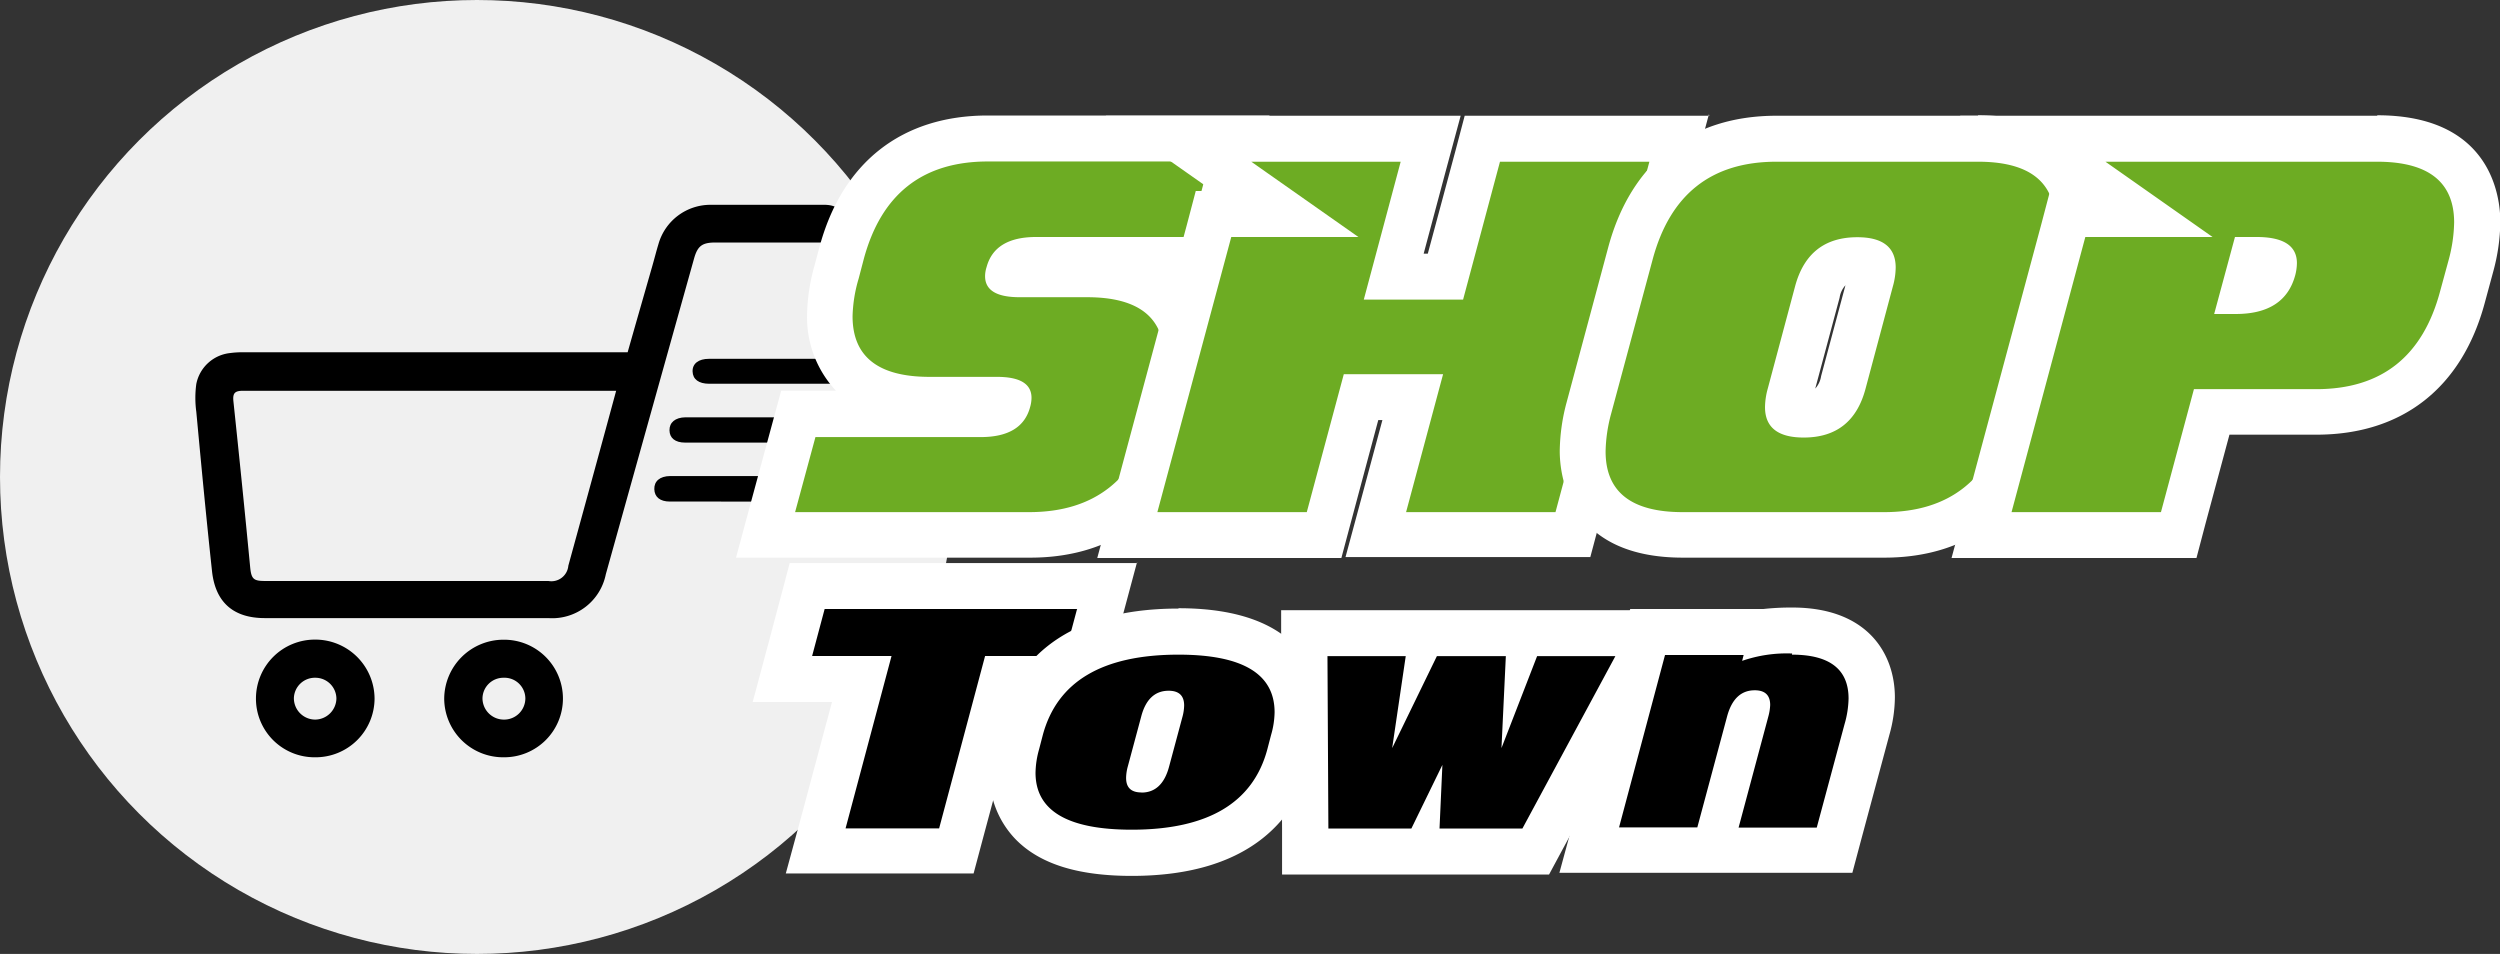
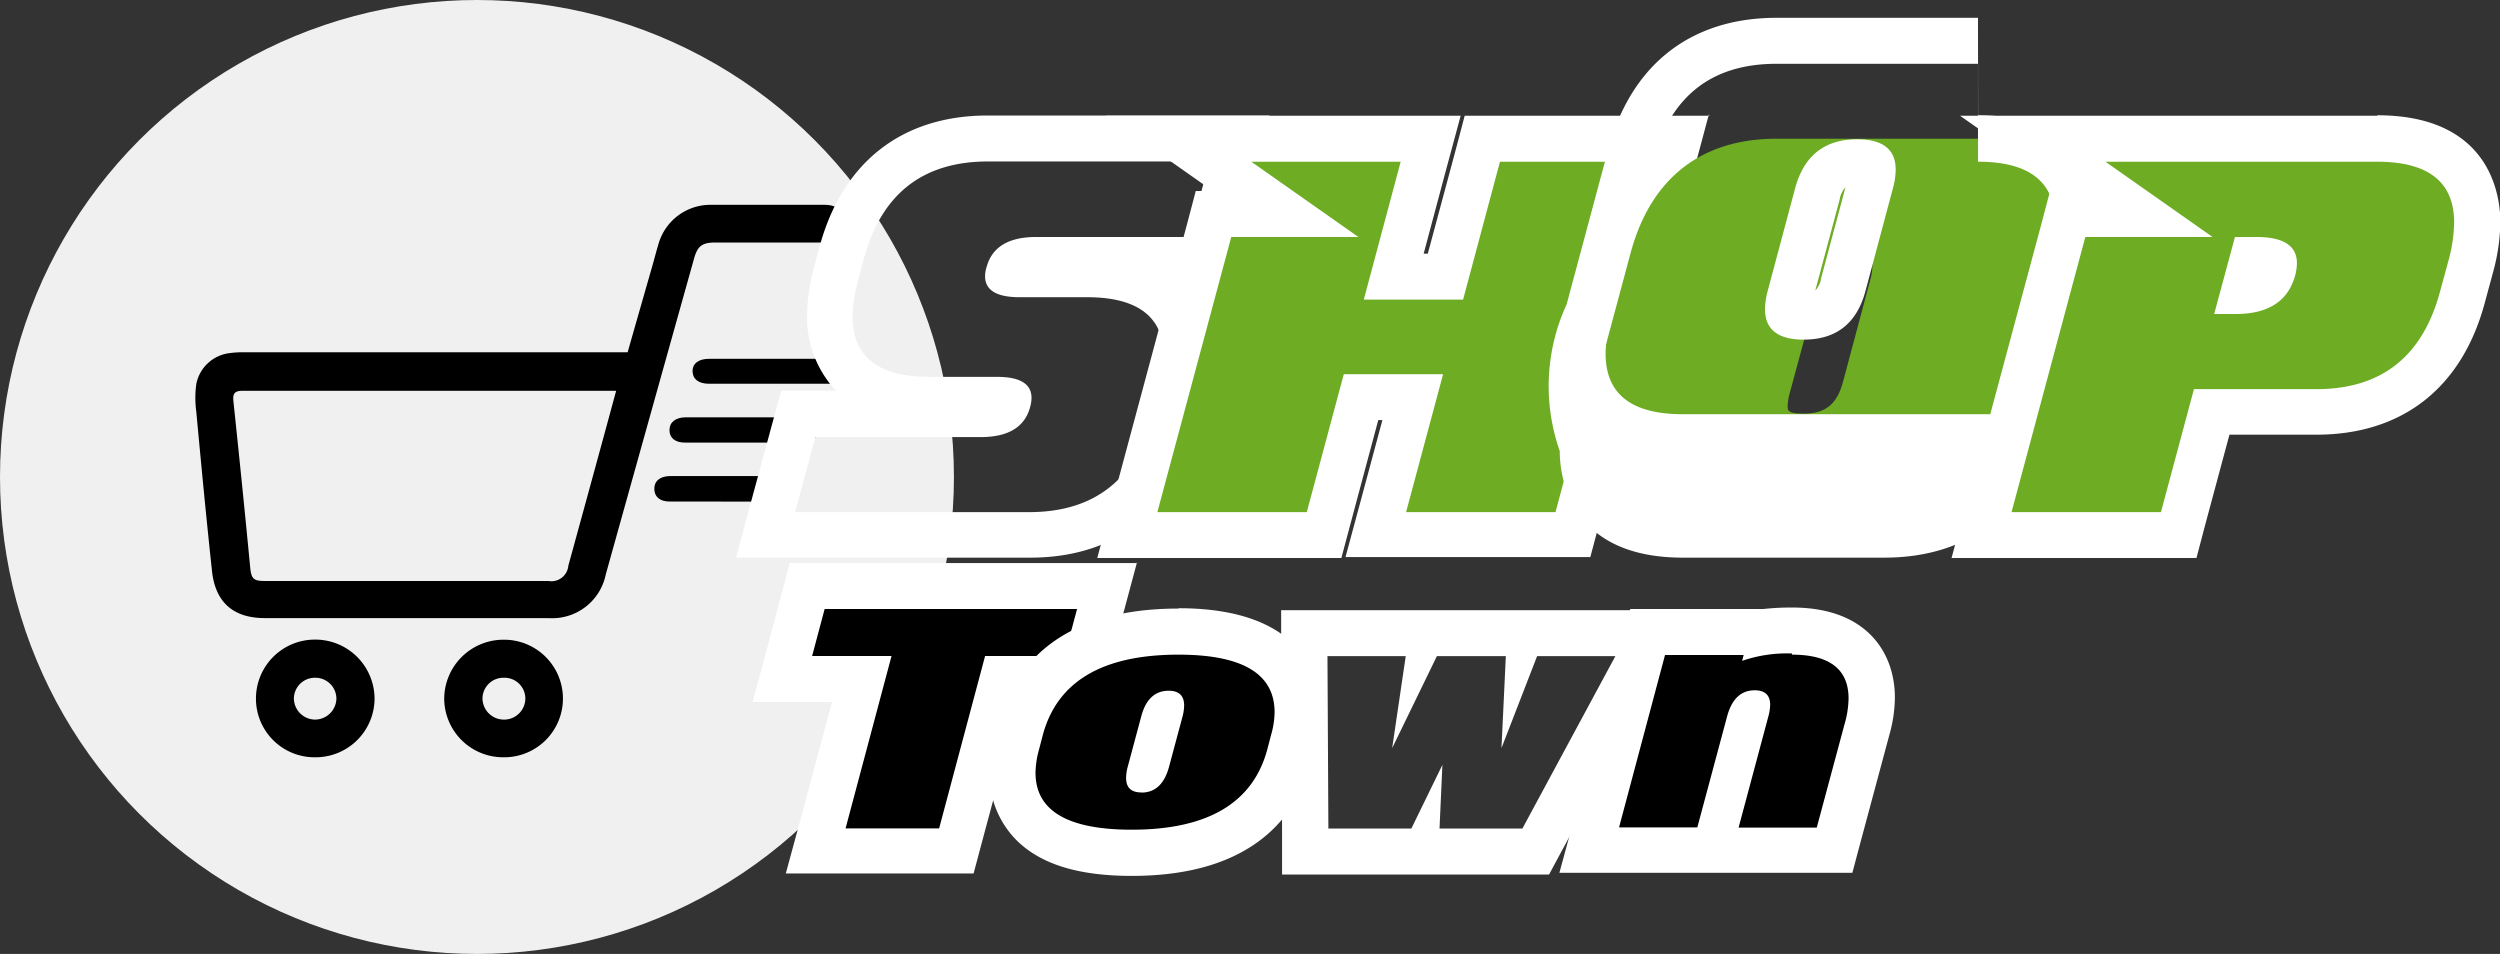
<svg xmlns="http://www.w3.org/2000/svg" id="Layer_1" data-name="Layer 1" viewBox="0 0 217.52 83">
  <rect x="0" y="0" width="217.52" height="83" fill="#333333" stroke="none" />
  <defs>
    <style>.cls-1{fill:#f0f0f0;}.cls-2{fill:#6dac23;}.cls-3{fill:#fff;}.cls-4{fill:#000;}</style>
  </defs>
  <circle class="cls-1" cx="41.5" cy="41.5" r="41.5" />
  <path d="M-609.1,439.41c.7-2.47,1.43-5,2.15-7.52.18-.63.34-1.26.53-1.89a4.7,4.7,0,0,1,4.55-3.42c3.3,0,6.59,0,9.89,0,1.15,0,1.86.62,1.88,1.59a1.67,1.67,0,0,1-1.87,1.69h-9.48c-1.16,0-1.56.29-1.87,1.39Q-607.17,445-611,458.73a4.76,4.76,0,0,1-5,3.81h-24.67c-2.71,0-4.29-1.35-4.59-4.06-.5-4.63-.94-9.26-1.37-13.89a8.92,8.92,0,0,1,0-2.42,3.36,3.36,0,0,1,2.93-2.69,8.24,8.24,0,0,1,1.22-.07h33.4Zm-1,3.35c-.34,0-.58,0-.82,0q-15.81,0-31.62,0c-.73,0-.94.19-.86.93.51,4.82,1,9.64,1.46,14.46.1,1,.31,1.16,1.28,1.16H-616a1.48,1.48,0,0,0,1.74-1.33q1.63-5.93,3.25-11.87Z" transform="translate(663.71 -408.76)" />
  <path d="M-641.44,469.52a5.13,5.13,0,0,1,5.17-5.11,5.16,5.16,0,0,1,5.15,5.15,5.13,5.13,0,0,1-5.19,5.09A5.1,5.1,0,0,1-641.44,469.52Zm5.18-1.79a1.83,1.83,0,0,0-1.88,1.76,1.86,1.86,0,0,0,1.86,1.88,1.87,1.87,0,0,0,1.84-1.82A1.83,1.83,0,0,0-636.26,467.73Z" transform="translate(663.71 -408.76)" />
  <path d="M-614.73,469.52a5.11,5.11,0,0,1-5.14,5.13,5.13,5.13,0,0,1-5.19-5.09,5.16,5.16,0,0,1,5.16-5.14A5.12,5.12,0,0,1-614.73,469.52Zm-5.17-1.79a1.82,1.82,0,0,0-1.83,1.81,1.86,1.86,0,0,0,1.82,1.83A1.85,1.85,0,0,0-618,469.5,1.82,1.82,0,0,0-619.9,467.73Z" transform="translate(663.71 -408.76)" />
  <path d="M-596.47,442.15H-602c-.92,0-1.43-.39-1.45-1.07s.52-1.1,1.42-1.1h11.44c.88,0,1.34.38,1.35,1.07s-.45,1.1-1.32,1.1Z" transform="translate(663.71 -408.76)" />
  <path d="M-599,445.07h5c.9,0,1.44.41,1.45,1.08s-.5,1.12-1.4,1.12H-604.1c-.87,0-1.35-.4-1.36-1.07s.49-1.12,1.39-1.13Z" transform="translate(663.71 -408.76)" />
  <path d="M-601.18,452.4c-1.42,0-2.83,0-4.24,0-.87,0-1.34-.4-1.36-1.08s.47-1.13,1.38-1.14h8.56c.86,0,1.34.41,1.35,1.08s-.47,1.13-1.37,1.14C-598.3,452.41-599.74,452.4-601.18,452.4Z" transform="translate(663.71 -408.76)" />
-   <path class="cls-2" d="M-597.1,455.32l2.85-10.53h15.91c2.07,0,2.26-.73,2.36-1.13v0a4.15,4.15,0,0,0-1-.09h-5.87c-7.85,0-8.7-5.09-8.7-7.27a14.58,14.58,0,0,1,.56-3.76l.44-1.67c1.75-6.54,6.15-10,12.72-10l21.92,0-2.81,10.55h-14.85c-2.09,0-2.29.74-2.39,1.14h0a4.65,4.65,0,0,0,1,.09h5.87c7.86,0,8.7,5.08,8.7,7.27a14.54,14.54,0,0,1-.53,3.72l-.45,1.69c-1.76,6.55-6.17,10-12.74,10Z" transform="translate(663.71 -408.76)" />
  <path class="cls-3" d="M-558.49,422.83l-1.75,6.55h-13.31c-2.42,0-3.85.88-4.32,2.62a2.6,2.6,0,0,0-.13.79c0,1.22,1,1.83,3,1.83h5.87q6.71,0,6.7,5.27a12.85,12.85,0,0,1-.46,3.21l-.45,1.69q-2.3,8.52-10.81,8.53h-20.38l1.77-6.53h14.38c2.41,0,3.84-.88,4.3-2.62a2.92,2.92,0,0,0,.12-.79c0-1.22-1-1.83-3-1.83h-5.87q-6.7,0-6.7-5.27A12.45,12.45,0,0,1-589,433l.44-1.68q2.28-8.5,10.79-8.51l19.32,0m5.2-4h-5.21l-19.31,0c-7.47,0-12.67,4.08-14.65,11.48l-.45,1.68a16.68,16.68,0,0,0-.62,4.27,9.35,9.35,0,0,0,2.51,6.51h-4.76l-.8,2.95-1.77,6.53-1.36,5.05h25.6c7.47,0,12.68-4.08,14.67-11.49l.45-1.7a16.89,16.89,0,0,0,.6-4.24,9.29,9.29,0,0,0-2.51-6.51h3.74l.79-3,1.74-6.55,1.34-5Zm-22.21,11.76Z" transform="translate(663.71 -408.76)" />
  <polygon class="cls-2" points="119.71 46.55 122.92 34.6 118.43 34.6 115.21 46.55 98.05 46.55 105.55 18.62 111.83 18.62 102.51 12.07 124.46 12.07 121.24 24.06 125.74 24.06 128.95 12.09 146.12 12.06 136.87 46.55 119.71 46.55" />
  <path class="cls-3" d="M-520.2,422.83l-8.17,30.49h-13l3.22-12h-8.64l-3.22,12h-13l6.43-23.94h11.06l-9.32-6.55h13l-3.21,12h8.64l3.21-12,13,0m5.22-4h-5.22l-13,0h-3.07l-.79,3-2.42,9h-.36l1.87-7,1.35-5h-30.88l9.32,6.55h-1.49l-.79,3-6.43,23.93-1.35,5H-547l.8-3,2.41-9h.36l-1.86,6.92-1.35,5h21.3l.8-3,8.17-30.48,1.35-5.05Z" transform="translate(663.71 -408.76)" />
  <path class="cls-2" d="M-517.3,455.32c-7.86,0-8.71-5.09-8.71-7.28a14.79,14.79,0,0,1,.54-3.74l3.62-13.47c1.74-6.54,6.14-10,12.71-10h17.53c7.86,0,8.71,5.09,8.71,7.28a14.92,14.92,0,0,1-.54,3.74l-3.62,13.47c-1.75,6.54-6.14,10-12.71,10Zm15.19-24c-1.94,0-2.94.81-3.48,2.78L-508,443a4.48,4.48,0,0,0-.17,1.1c0,.36,0,.65,1.37.65,1.92,0,2.92-.81,3.45-2.78l2.38-8.91a4.41,4.41,0,0,0,.17-1.1C-500.77,431.63-500.77,431.36-502.11,431.36Z" transform="translate(663.71 -408.76)" />
-   <path class="cls-3" d="M-491.61,422.83q6.71,0,6.71,5.28a13.25,13.25,0,0,1-.47,3.24L-489,444.8q-2.28,8.52-10.78,8.52H-517.3q-6.71,0-6.71-5.28a13.25,13.25,0,0,1,.47-3.24l3.62-13.45q2.28-8.52,10.78-8.52h17.53m-15.16,24c2.83,0,4.63-1.42,5.38-4.26l2.38-8.91a6.23,6.23,0,0,0,.24-1.62c0-1.76-1.12-2.64-3.34-2.64q-4.26,0-5.41,4.26l-2.38,8.91a6.22,6.22,0,0,0-.24,1.61c0,1.77,1.13,2.65,3.37,2.65m15.16-28h-17.53c-7.46,0-12.67,4.08-14.65,11.48l-3.61,13.45A17,17,0,0,0-528,448c0,2.17.78,9.28,10.71,9.28h17.53c7.46,0,12.67-4.08,14.65-11.49l3.61-13.45a16.94,16.94,0,0,0,.61-4.27c0-2.18-.78-9.28-10.71-9.28Zm-14.16,23.74,2.12-7.91a2.06,2.06,0,0,1,.51-1.08l-2.12,7.91a2.06,2.06,0,0,1-.51,1.08Z" transform="translate(663.71 -408.76)" />
+   <path class="cls-3" d="M-491.61,422.83q6.71,0,6.71,5.28a13.25,13.25,0,0,1-.47,3.24L-489,444.8H-517.3q-6.71,0-6.71-5.28a13.25,13.25,0,0,1,.47-3.24l3.62-13.45q2.28-8.52,10.78-8.52h17.53m-15.16,24c2.83,0,4.63-1.42,5.38-4.26l2.38-8.91a6.23,6.23,0,0,0,.24-1.62c0-1.76-1.12-2.64-3.34-2.64q-4.26,0-5.41,4.26l-2.38,8.91a6.22,6.22,0,0,0-.24,1.61c0,1.77,1.13,2.65,3.37,2.65m15.16-28h-17.53c-7.46,0-12.67,4.08-14.65,11.48l-3.61,13.45A17,17,0,0,0-528,448c0,2.17.78,9.28,10.71,9.28h17.53c7.46,0,12.67-4.08,14.65-11.49l3.61-13.45a16.94,16.94,0,0,0,.61-4.27c0-2.18-.78-9.28-10.71-9.28Zm-14.16,23.74,2.12-7.91a2.06,2.06,0,0,1,.51-1.08l-2.12,7.91a2.06,2.06,0,0,1-.51,1.08Z" transform="translate(663.71 -408.76)" />
  <path class="cls-2" d="M-491.32,455.32l7.5-27.94h6.27l-9.31-6.55h30c7.86,0,8.71,5.09,8.71,7.28a14.79,14.79,0,0,1-.54,3.74l-.75,2.77c-1.74,6.54-6.14,10-12.71,10h-9.11l-2.87,10.7Zm22.86-21.27c1.78-.17,2.26-1,2.5-1.85a2.93,2.93,0,0,0,.08-.54.43.43,0,0,0,0-.05,3.38,3.38,0,0,0-1.51-.23h-.34Z" transform="translate(663.71 -408.76)" />
  <path class="cls-3" d="M-456.89,422.83q6.7,0,6.71,5.28a13.25,13.25,0,0,1-.47,3.24l-.75,2.75q-2.27,8.52-10.78,8.52h-10.64l-2.87,10.7h-13l6.42-23.94h11.07l-9.32-6.55h23.65m-14.19,13.25h1.88c2.83,0,4.56-1.12,5.17-3.36a4.35,4.35,0,0,0,.15-1.06c0-1.52-1.17-2.28-3.52-2.28h-1.87l-1.81,6.7m14.19-17.25h-36.3l9.32,6.55h-1.49l-.79,3-6.43,23.93-1.35,5h21.31l.79-3,2.08-7.73h7.57c7.47,0,12.67-4.08,14.65-11.49l.74-2.73a17.15,17.15,0,0,0,.61-4.29c0-2.18-.78-9.28-10.71-9.28Z" transform="translate(663.71 -408.76)" />
  <polygon class="cls-4" points="70.93 74.05 74.94 59.09 68.03 59.09 70.19 50.99 96.3 50.99 94.14 59.08 87.22 59.08 83.21 74.05 70.93 74.05" />
  <path class="cls-3" d="M-570,461.76l-1.09,4.08H-578l-4,15h-8.14l4-15h-6.91l1.09-4.09h22m5.2-4H-595l-.79,3-1.09,4.09-1.34,5h6.9l-2.66,9.92-1.36,5H-579l.8-3,3.22-12H-568l.79-3,1.09-4.08,1.34-5Z" transform="translate(663.71 -408.76)" />
  <path class="cls-4" d="M-565.24,482.94c-4.11,0-6.94-.83-8.65-2.56a6.14,6.14,0,0,1-1.72-4.47,10.55,10.55,0,0,1,.38-2.5l.31-1.2c1-3.88,4.27-8.49,13.75-8.49,8.56,0,10.36,3.78,10.36,7a9.76,9.76,0,0,1-.38,2.57l-.31,1.19C-552.54,478.33-555.77,482.94-565.24,482.94Z" transform="translate(663.71 -408.76)" />
  <path class="cls-3" d="M-561.17,465.72q8.35,0,8.36,5a7.38,7.38,0,0,1-.31,2l-.32,1.23q-1.87,7-11.8,7-8.41,0-8.37-5a7.86,7.86,0,0,1,.31-2l.32-1.23q1.88-7,11.81-7m-3.22,12c1.19,0,2-.75,2.4-2.26l1.16-4.32a4,4,0,0,0,.15-1c0-.85-.45-1.28-1.35-1.28-1.19,0-2,.75-2.39,2.26l-1.16,4.32a4,4,0,0,0-.15,1c0,.85.44,1.27,1.34,1.27m3.22-16c-10.75,0-14.46,5.42-15.67,10l-.33,1.25a12.4,12.4,0,0,0-.44,2.94,8.11,8.11,0,0,0,2.3,5.92c2.1,2.12,5.39,3.15,10.07,3.15,10.74,0,14.45-5.42,15.67-10l.32-1.22a11.79,11.79,0,0,0,.44-3.07c0-2.69-1.21-9-12.36-9Zm.67,10.32Zm-5.4,2.57Z" transform="translate(663.71 -408.76)" />
-   <polygon class="cls-4" points="113.59 74.05 113.49 55.09 143.91 55.09 133.64 74.05 113.59 74.05" />
  <path class="cls-3" d="M-523.16,465.85l-8.09,15h-7.21l.25-5.54-2.7,5.54h-7.22l-.08-15h6.81l-1.18,8,3.89-8h6l-.38,8,3.1-8h6.8m6.72-4h-35.79l0,4,.08,15,0,4h23.23l1.13-2.1,8.1-14.95,3.2-5.91Z" transform="translate(663.71 -408.76)" />
  <path class="cls-4" d="M-525.45,482.81l5.09-19h10.15a19.8,19.8,0,0,1,2.41-.13c6.25,0,6.93,4.07,6.93,5.82a10.36,10.36,0,0,1-.42,2.76l-2.81,10.51Z" transform="translate(663.71 -408.76)" />
  <path class="cls-3" d="M-507.8,465.72c3.28,0,4.93,1.27,4.93,3.82a8.52,8.52,0,0,1-.35,2.23l-2.42,9h-6.8l2.59-9.67a4.5,4.5,0,0,0,.16-1c0-.85-.45-1.28-1.34-1.28-1.2,0-2,.76-2.41,2.28l-2.59,9.65h-6.81l4-15H-512l-.13.51a11.89,11.89,0,0,1,4.35-.64m0-4a22,22,0,0,0-2.52.13h-11.57l-.8,3-4,14.95-1.36,5h25.49l.8-3,2.42-9a12.25,12.25,0,0,0,.48-3.26c0-3.78-2.35-7.82-8.93-7.82Z" transform="translate(663.71 -408.76)" />
</svg>